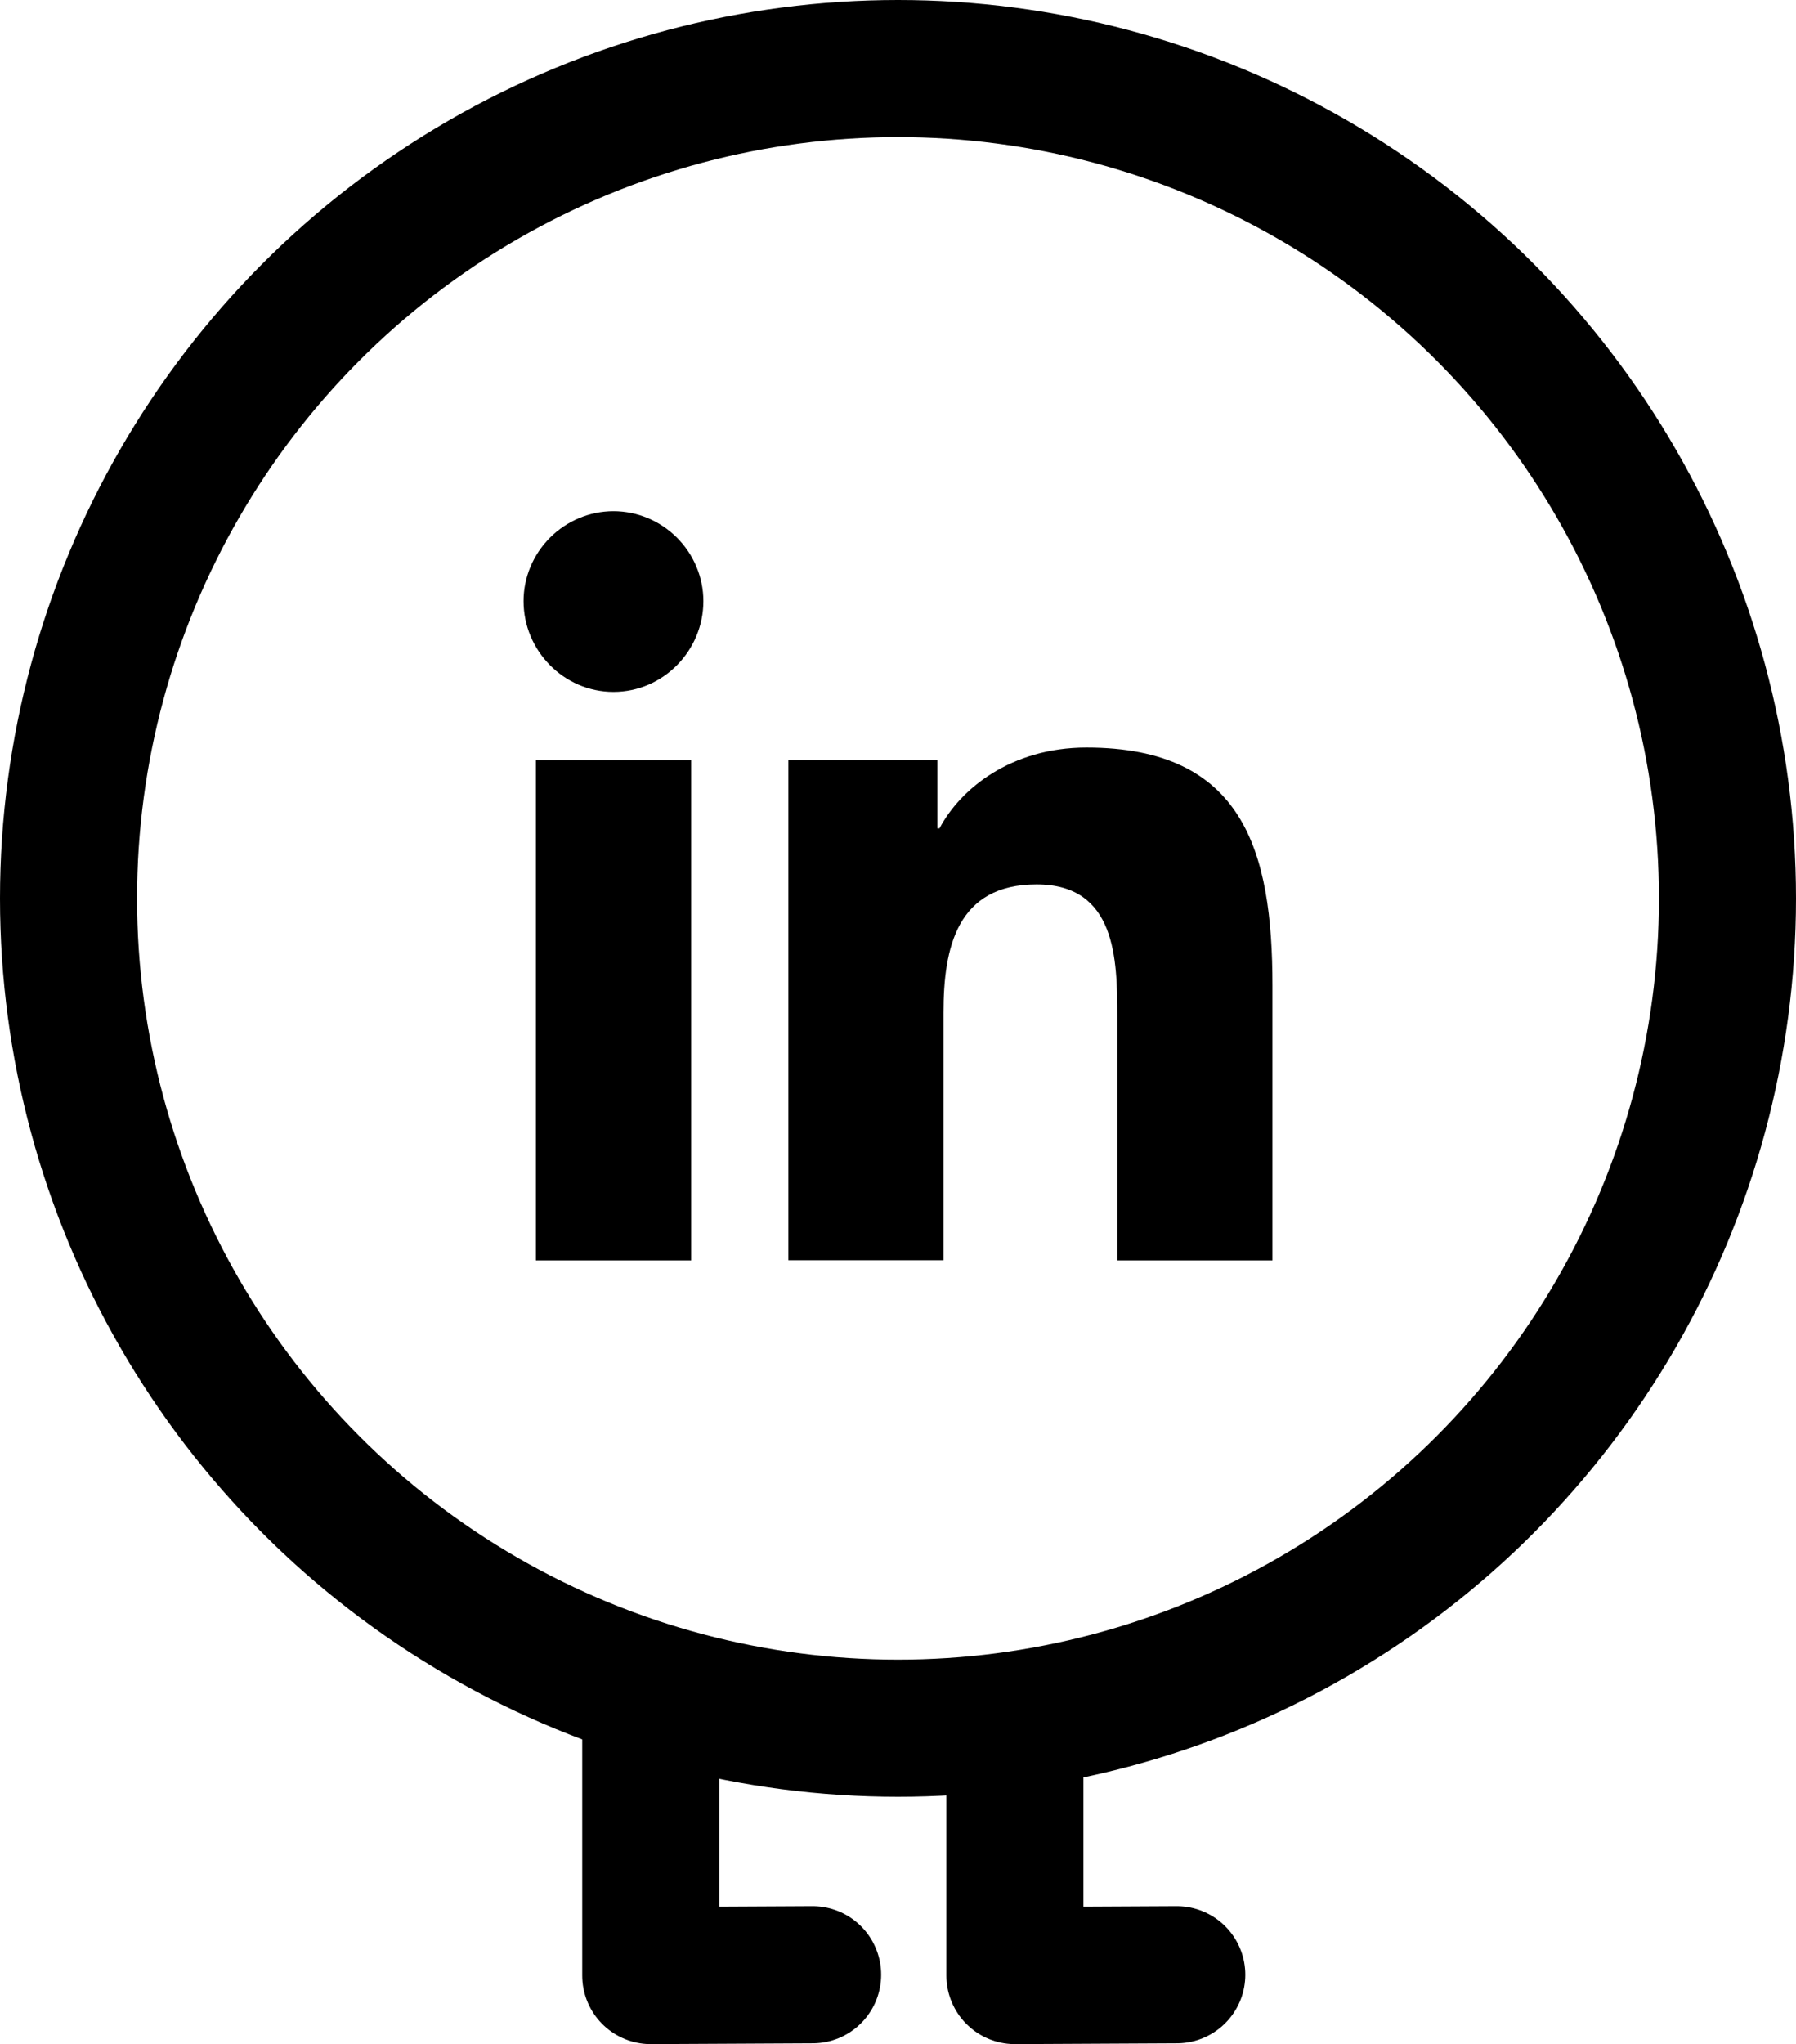
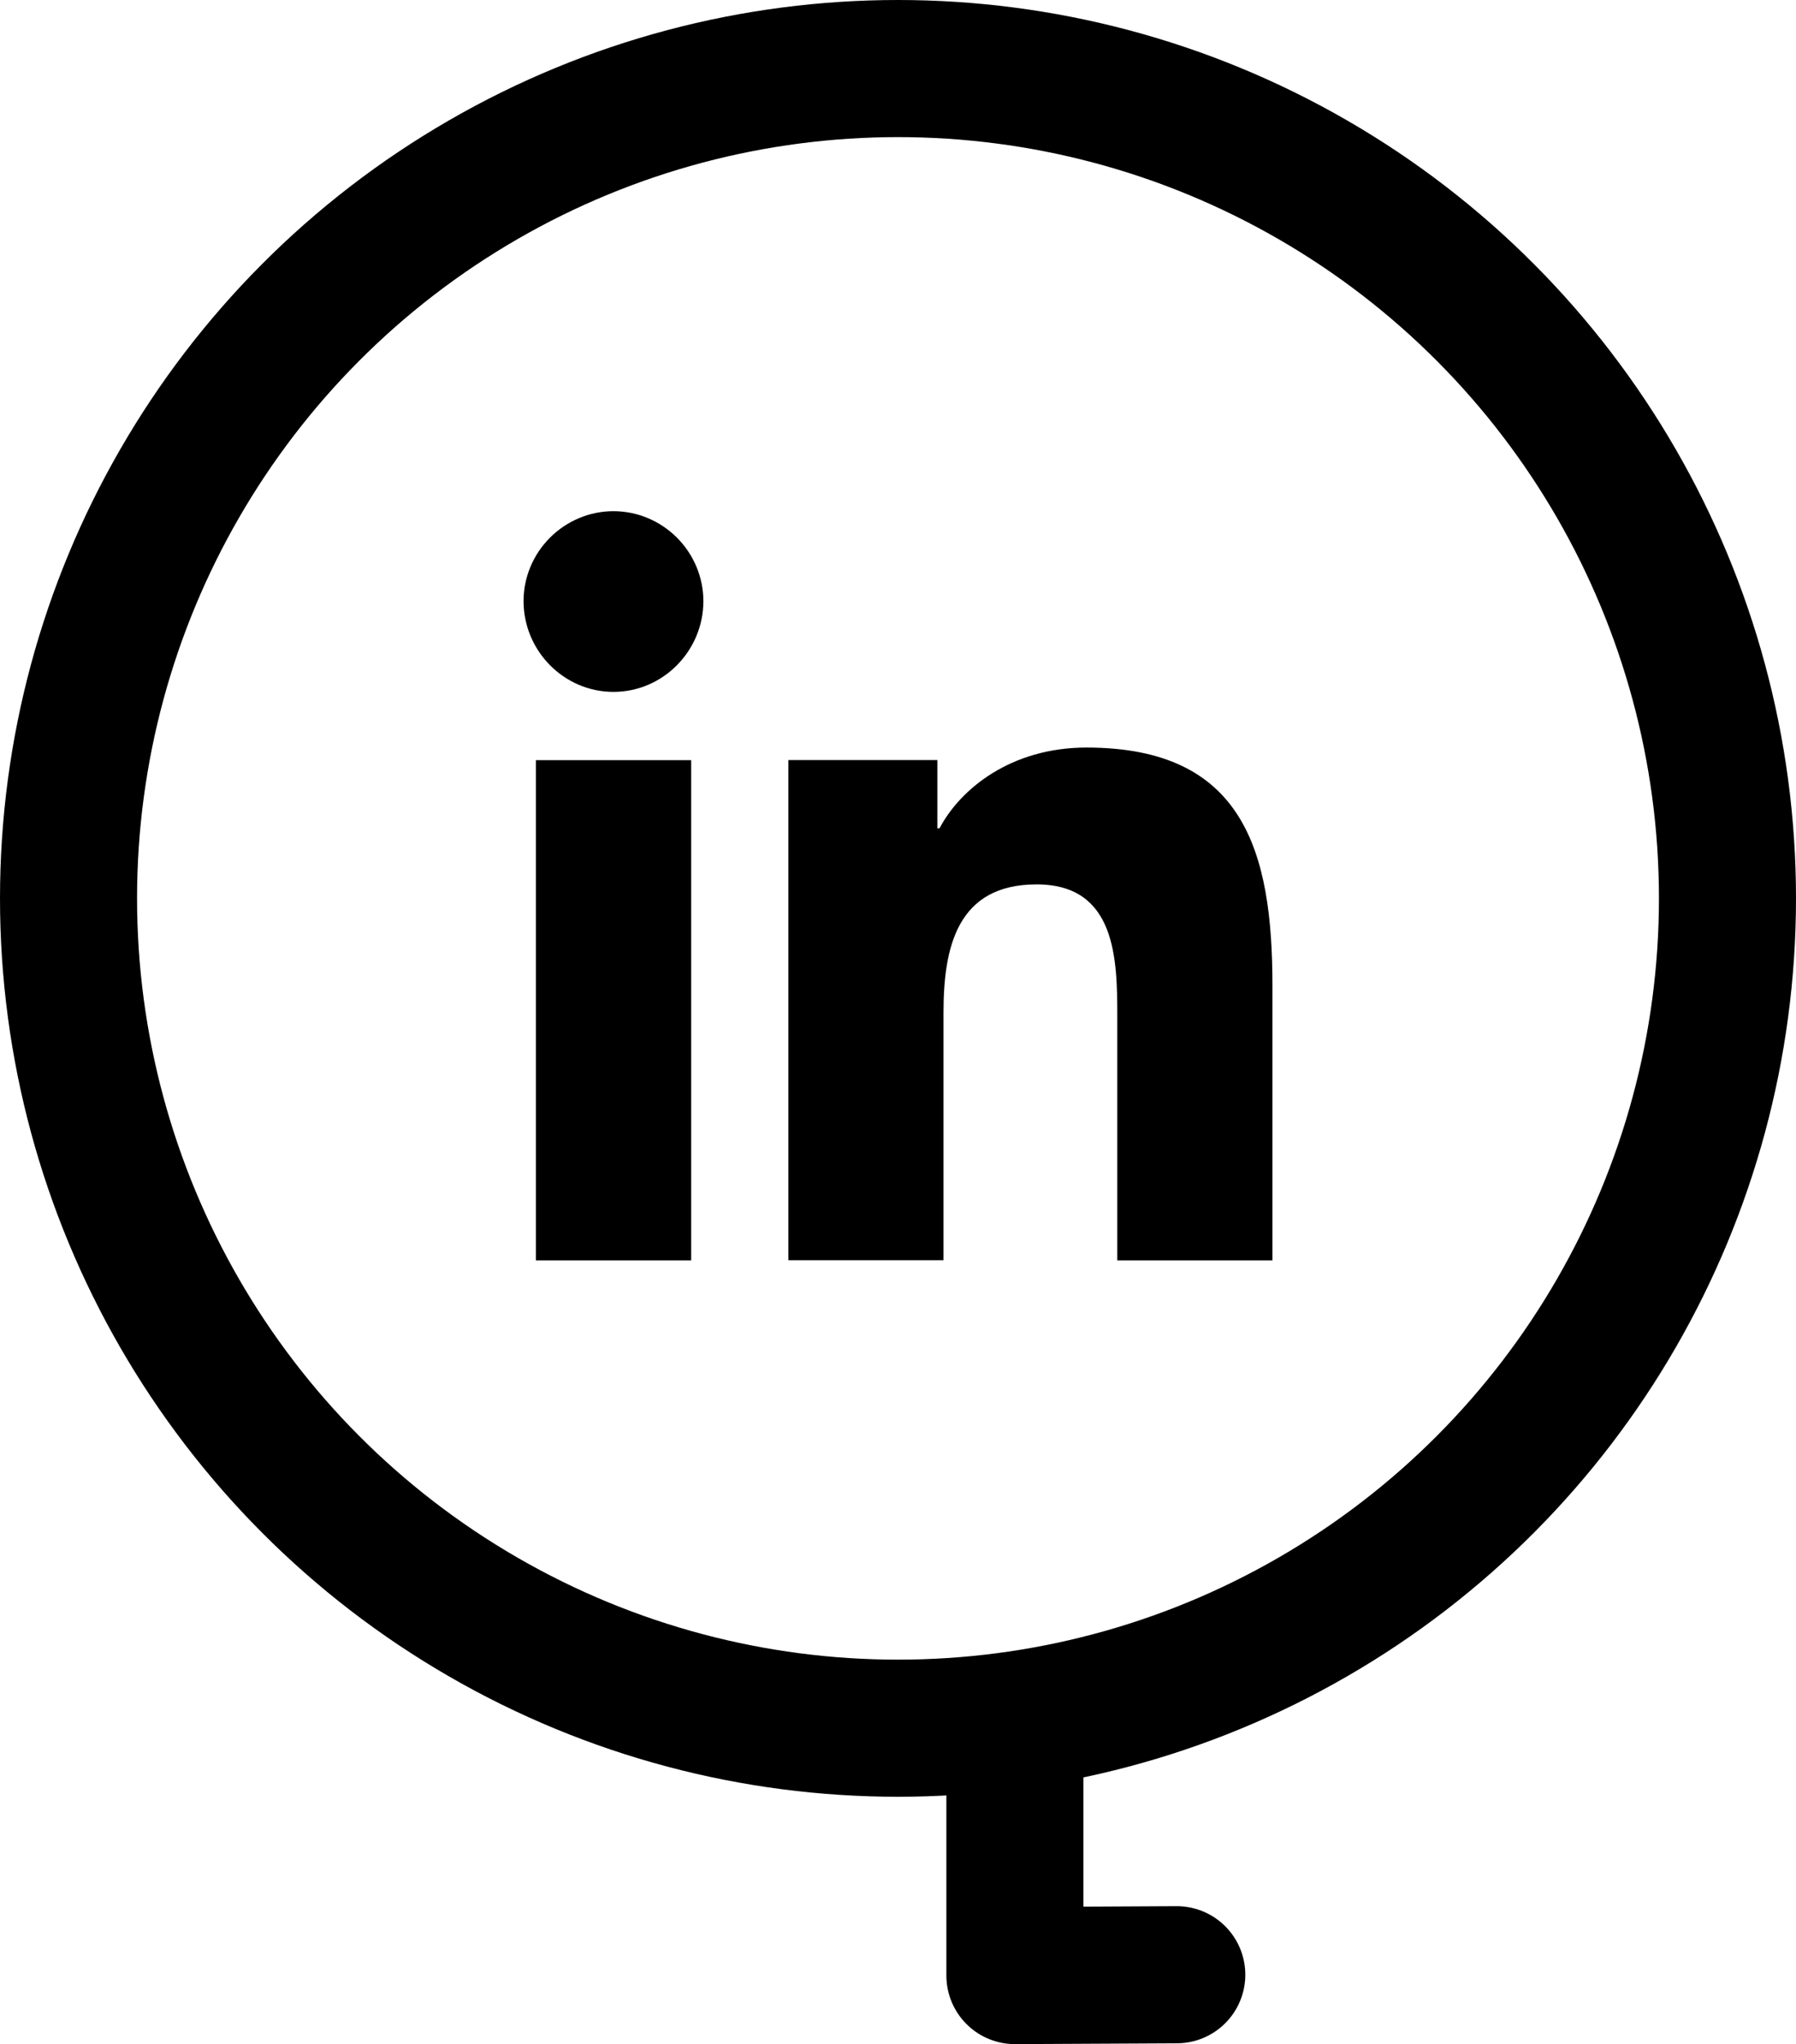
<svg xmlns="http://www.w3.org/2000/svg" id="Layer_1" data-name="Layer 1" viewBox="0 0 131.04 149.08">
  <defs>
    <style>
      .cls-1 {
        stroke-linecap: round;
        stroke-linejoin: round;
      }

      .cls-1, .cls-2 {
        fill: none;
        stroke: #000;
        stroke-width: 10px;
      }

      .cls-2 {
        stroke-miterlimit: 10;
      }
    </style>
  </defs>
  <g>
-     <path class="cls-1" d="M59.29,144.02c-3.94.02-7.87.04-11.81.06v-18.37" />
    <path class="cls-1" d="M85.86,144.02c-3.94.02-7.87.04-11.81.06v-18.37" />
    <circle class="cls-2" cx="65.52" cy="65.52" r="60.52" />
  </g>
  <path d="M50.43,91.92h-11.33v-36.48h11.33v36.48ZM44.76,50.46c-3.62,0-6.56-3-6.56-6.62,0-1.74.7-3.4,1.93-4.63,1.23-1.23,2.9-1.93,4.63-1.93s3.4.7,4.63,1.93c1.23,1.23,1.93,2.9,1.93,4.63,0,3.62-2.94,6.62-6.56,6.62ZM92.83,91.92h-11.31v-17.76c0-4.23-.09-9.66-5.89-9.66s-6.79,4.6-6.79,9.35v18.06h-11.32v-36.48h10.87v4.98h.16c1.51-2.87,5.21-5.89,10.72-5.89,11.46,0,13.57,7.55,13.57,17.36v20.04h-.01Z" />
</svg>